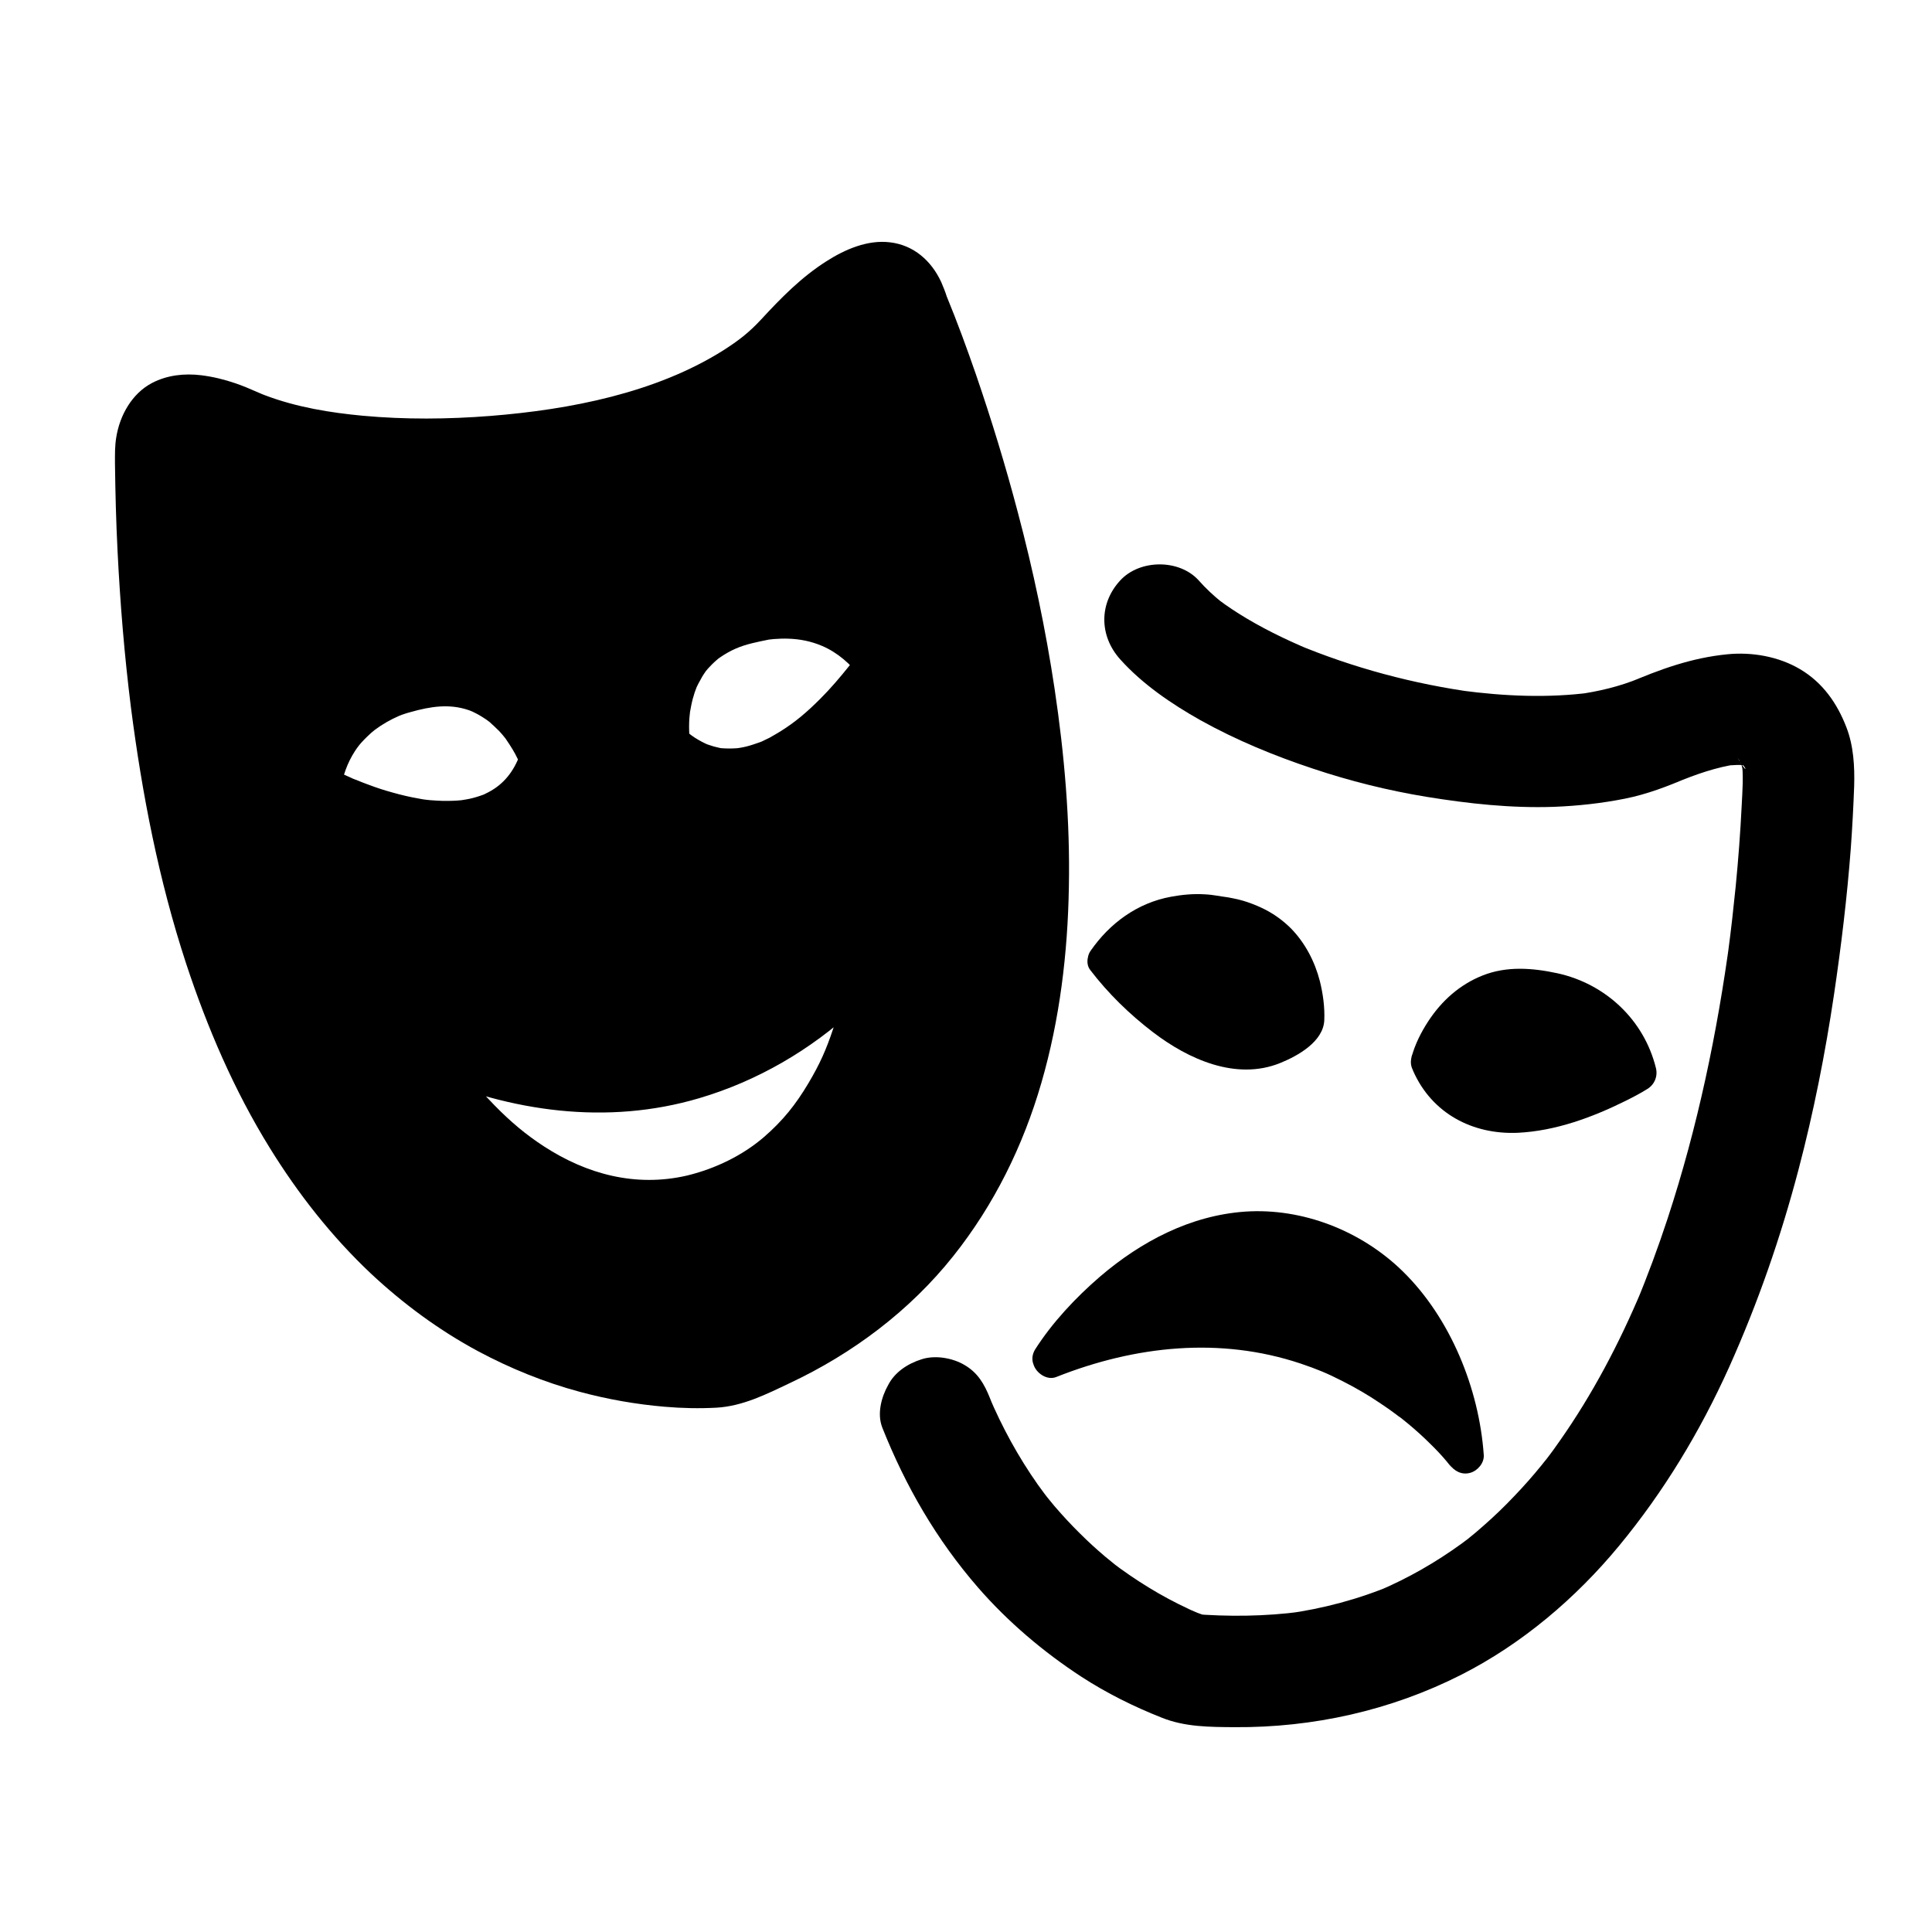
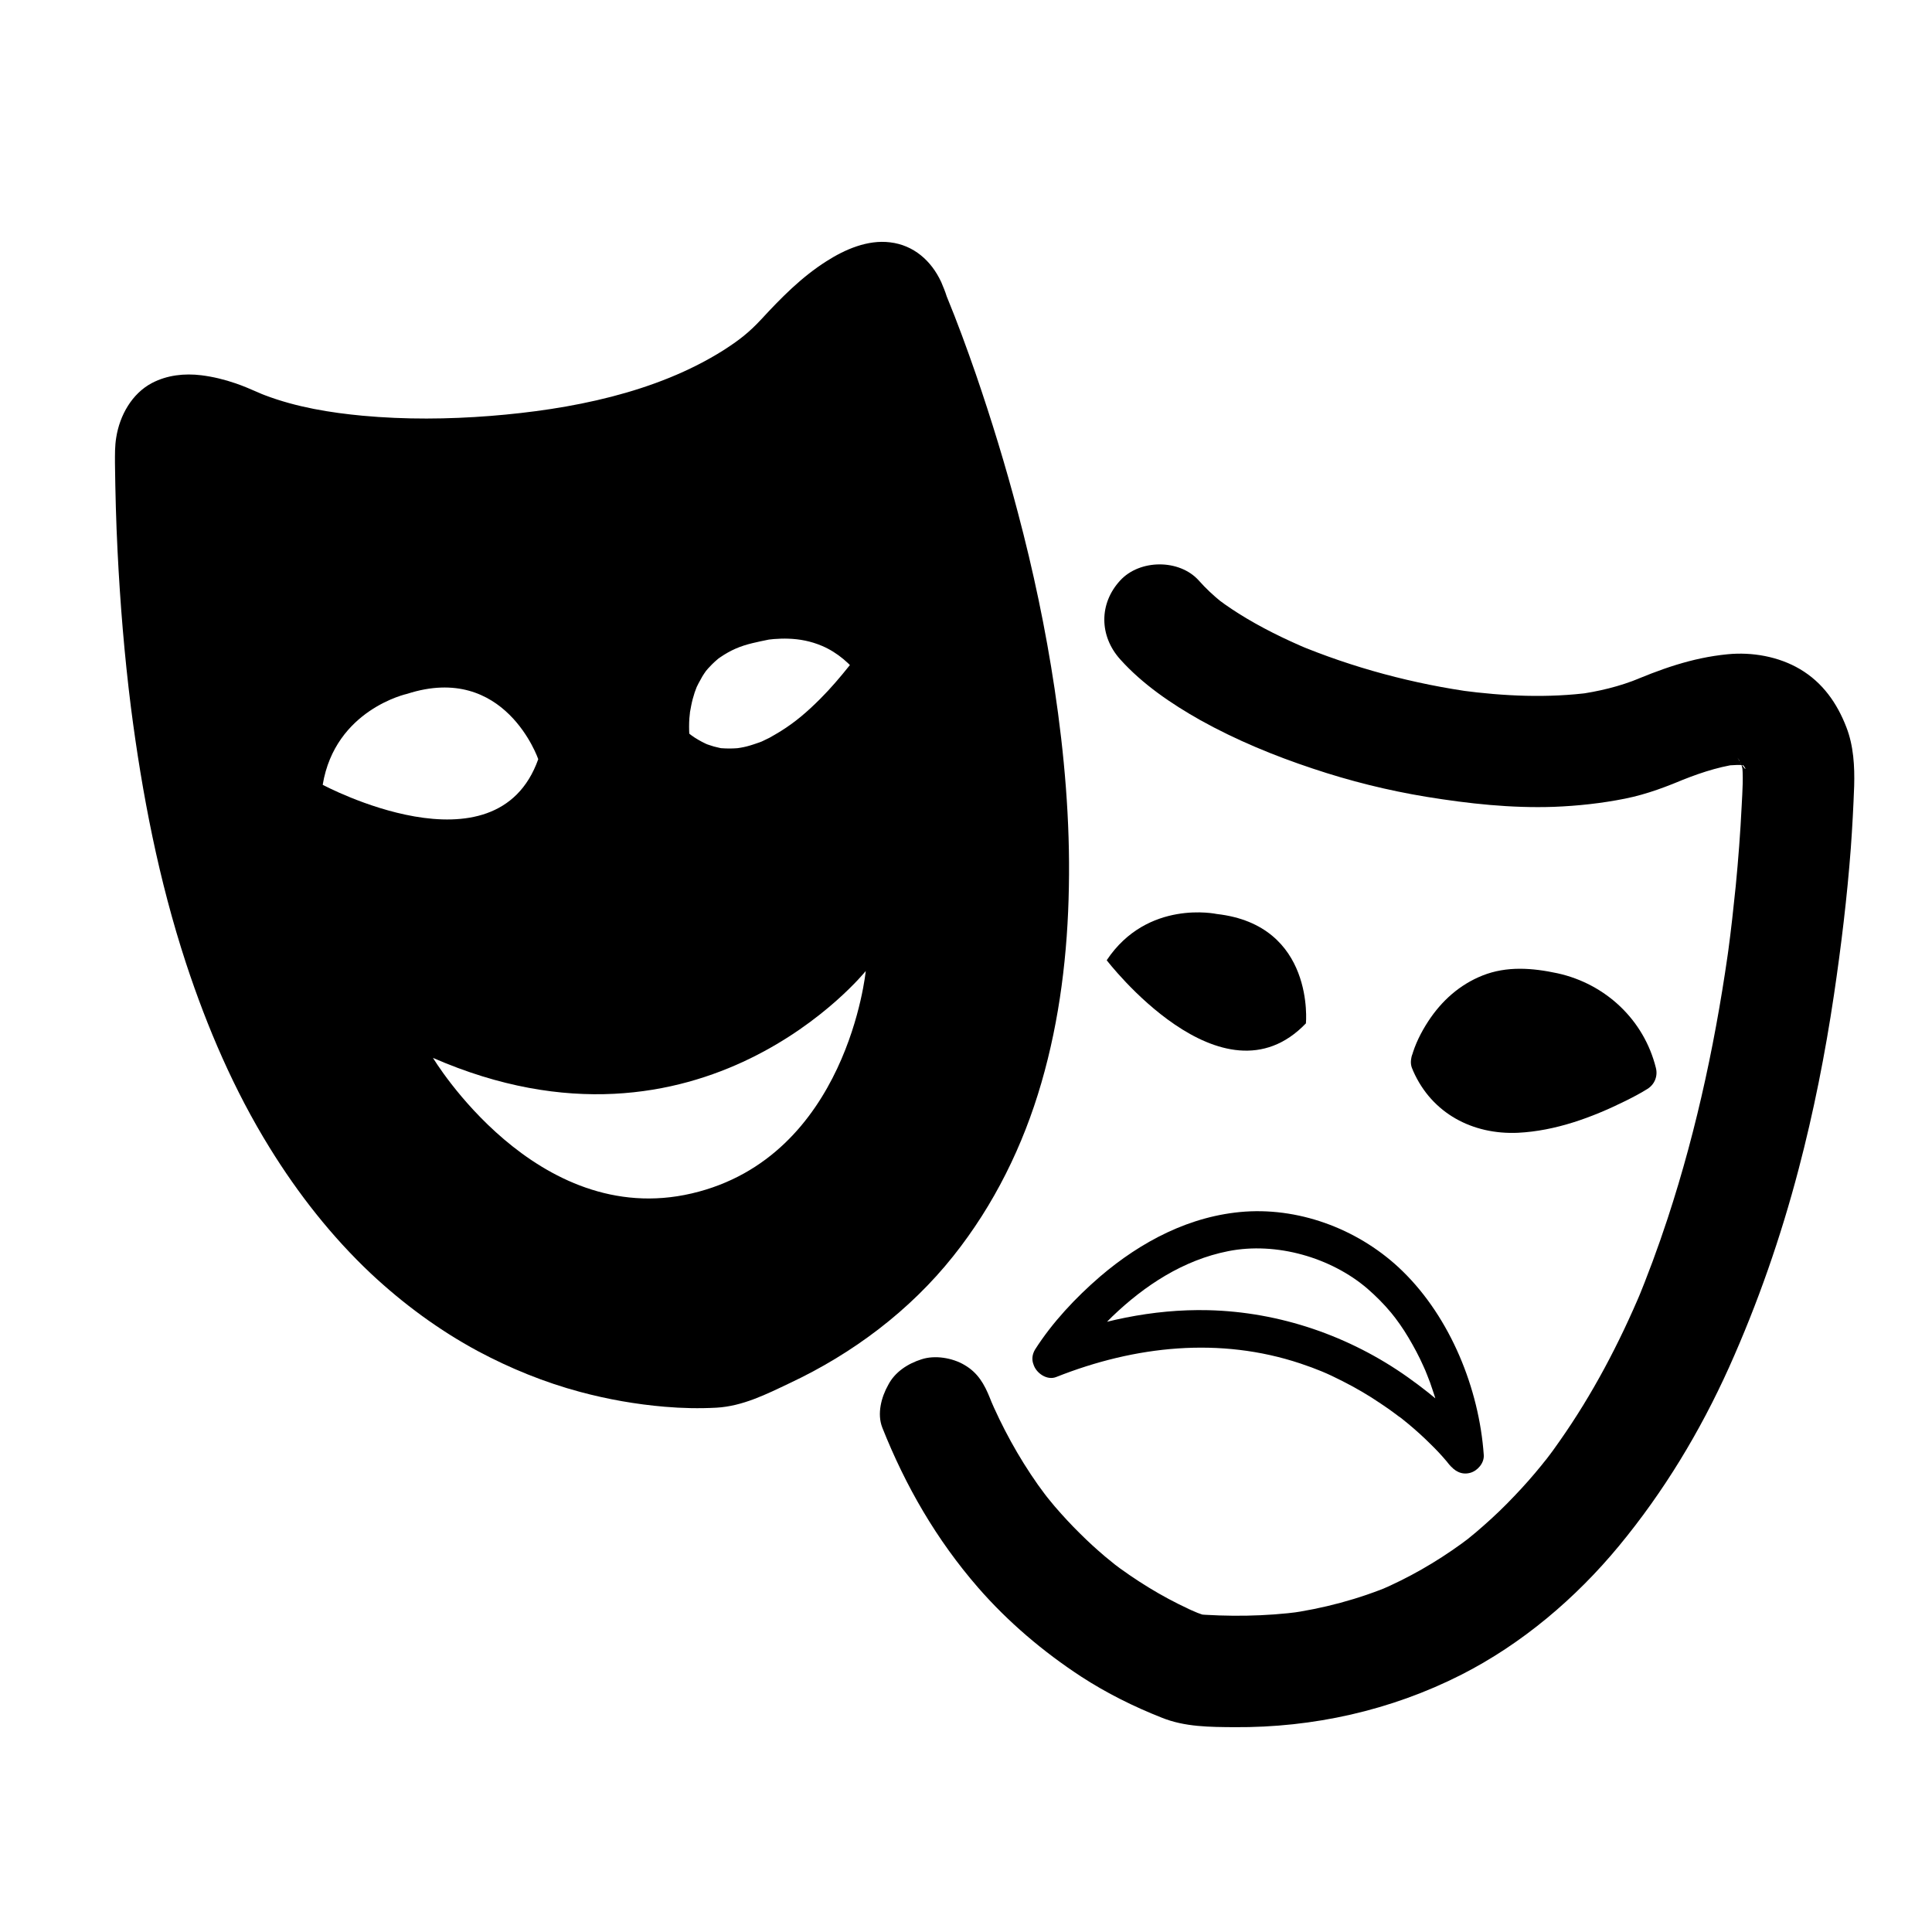
<svg xmlns="http://www.w3.org/2000/svg" fill="#000000" width="800px" height="800px" version="1.1" viewBox="144 144 512 512">
  <g>
    <path d="m389.18 221.21c-6.887-15.352-23.617-7.477-39.359 10.234-26.566 29.863-108.29 34.934-139.58 20.91-31.094-13.922-30.848 11.07-30.848 11.07 1.918 270.3 157.93 248.41 157.93 248.41 154.29-54.219 51.855-290.62 51.855-290.62zm-159.66 130.77c3.297-19.977 22.387-24.109 22.387-24.109 25.93-8.363 34.734 17.32 34.734 17.32-11.168 31.438-57.121 6.789-57.121 6.789zm97.809 108.29c-41.277 9.645-68.586-35.918-68.586-35.918 71.246 31.094 114.69-23.023 114.69-23.023s-4.82 49.297-46.102 58.941zm-5.359-119.51s-4.281-26.812 22.535-31.637c0 0 18.746-5.363 31.094 10.727-0.051 0-28.98 43.445-53.629 20.91z" />
    <path d="m326.69 339.48c0.297 1.969 0.051 0.395 0-0.641-0.098-1.477-0.098-3 0-4.477 0.051-0.492 0.098-0.984 0.148-1.426 0.098-1.277-0.098 0.395 0.051-0.395 0.195-1.082 0.395-2.215 0.688-3.297 0.297-1.133 0.688-2.312 1.133-3.394-0.395 0.934 0.195-0.395 0.395-0.738 0.344-0.641 0.688-1.277 1.031-1.871 0.297-0.492 0.641-0.984 0.984-1.477-0.543 0.688 0.641-0.789 0.836-0.934 0.492-0.543 0.984-1.031 1.523-1.523 0.688-0.641 1.031-0.887 1.328-1.082 2.805-1.918 5.312-3 8.609-3.789 1.328-0.344 2.707-0.59 4.082-0.887 0.148-0.051 0.344-0.051 0.492-0.098 0.984-0.246-0.984 0.098-0.297 0.051 0.441-0.051 0.887-0.098 1.379-0.148 1.277-0.098 2.609-0.148 3.887-0.098 2.953 0.098 5.902 0.641 8.906 1.918 4.133 1.77 7.43 4.723 10.184 8.215-0.246-1.969-0.492-3.984-0.789-5.953-0.246 0.344-0.492 0.688-0.738 1.031-0.246 0.395-0.543 0.738-0.836 1.133-0.148 0.246-0.344 0.441-0.492 0.688-0.789 1.082 0.246-0.246-0.195 0.246-2.41 3-4.871 5.902-7.578 8.609-3.59 3.59-6.641 6.199-10.578 8.66-0.984 0.59-1.969 1.18-2.953 1.723-0.492 0.246-1.031 0.492-1.523 0.738-0.297 0.148-0.59 0.297-0.887 0.395 0.492-0.195 0.098-0.051-0.148 0.051-1.133 0.395-2.262 0.789-3.394 1.082-0.543 0.148-1.082 0.246-1.625 0.344-0.297 0.051-0.641 0.098-0.934 0.148 0.543-0.051 0.297-0.051-0.098 0-1.328 0.098-2.656 0.098-3.984 0-0.59-0.051 0.051 0 0.148 0.051-0.395-0.051-0.789-0.148-1.18-0.246-0.738-0.148-1.426-0.344-2.117-0.59-0.887-0.297-0.641-0.195-1.18-0.441-0.641-0.297-1.277-0.641-1.871-0.984-1.477-0.836-2.461-1.625-3.691-2.707-4.723-4.231-11.711 2.707-6.938 6.938 4.922 4.43 10.676 7.332 17.367 7.871 5.707 0.441 11.367-1.277 16.434-3.789 8.953-4.477 16.531-11.906 22.781-19.582 1.672-2.066 3.297-4.133 4.773-6.348 1.328-1.969 0.543-4.281-0.789-5.953-8.609-10.973-22.535-14.859-35.867-12.004-7.379 1.574-14.367 4.676-19.188 10.629-3.984 4.922-6.102 10.773-6.887 16.973-0.395 3.344-0.395 6.691 0.098 10.035 0.395 2.609 3.691 4.082 6.051 3.445 2.809-0.836 3.891-3.492 3.449-6.102z" />
-     <path d="m326 455.55c-13.531 3.102-26.469-0.344-37.883-7.773-4.773-3.102-8.855-6.543-13.086-10.875-1.77-1.82-3.543-3.691-5.164-5.656-0.688-0.789-1.328-1.625-2.016-2.461-0.098-0.148-1.031-1.328-0.543-0.688 0.441 0.59-0.492-0.688-0.641-0.887-1.277-1.723-2.559-3.492-3.691-5.312-2.262 2.262-4.477 4.477-6.742 6.742 23.125 9.988 48.609 13.629 73.062 6.394 15.352-4.527 29.57-12.793 41.277-23.664 2.215-2.066 4.43-4.184 6.348-6.543-2.805-1.18-5.609-2.312-8.414-3.492 0 0.098-0.051 0.246-0.051 0.297 0.051 0.098-0.051 0.297-0.051 0.395 0 0.441 0.246-1.625 0.098-0.59-0.195 1.18-0.395 2.363-0.59 3.543-0.789 4.035-1.871 8.02-3.199 11.906-1.77 5.266-3.394 9.004-6.496 14.219-3.344 5.609-6.691 9.84-11.809 14.27-5.598 4.812-12.832 8.355-20.41 10.176-6.148 1.477-3.543 10.973 2.609 9.496 15.152-3.641 27.699-13.086 36.262-26.027 5.953-9.055 9.988-19.531 12.25-30.109 0.543-2.508 0.984-5.019 1.23-7.578 0.395-4.082-5.805-6.742-8.414-3.492-1.426 1.77-3.051 3.445-4.723 5.019-1.82 1.77-3.738 3.492-5.707 5.117-0.543 0.441-1.082 0.887-1.625 1.328-0.344 0.246-1.082 0.836-0.297 0.246-0.344 0.246-0.688 0.543-1.031 0.789-1.379 1.031-2.754 2.016-4.184 3-6.887 4.625-14.121 8.316-21.402 10.824-9.543 3.344-18.895 4.922-28.832 4.922-14.07 0-28.043-3.394-40.934-8.953-2.066-0.887-4.281-0.887-5.953 0.789-1.523 1.523-1.871 4.082-0.789 5.953 3.492 5.805 7.969 11.168 12.645 16.039 9.398 9.789 21.059 18.105 34.293 21.695 8.906 2.461 18.203 2.508 27.207 0.441 6.203-1.434 3.594-10.93-2.606-9.5z" />
-     <path d="m234.24 353.26c0.641-3.738 1.77-7.035 3.836-10.234 0.789-1.18 1.23-1.77 2.41-3 0.543-0.543 1.082-1.082 1.625-1.574 0.297-0.246 0.59-0.543 0.934-0.789 0.641-0.543-0.098 0.051 0.297-0.246 1.969-1.477 4.133-2.707 6.394-3.691 0.738-0.344-0.887 0.297 0.246-0.098 0.395-0.148 0.738-0.297 1.082-0.395 0.543-0.195 1.082-0.344 1.625-0.492 5.512-1.574 10.383-2.262 15.398-0.59 0.297 0.098 0.59 0.195 0.887 0.344 0.836 0.297-0.984-0.492 0.344 0.148 0.543 0.246 1.082 0.543 1.625 0.836 0.59 0.344 1.133 0.688 1.723 1.082 0.297 0.195 0.59 0.395 0.887 0.641-0.543-0.395-0.098-0.098 0.195 0.148 0.887 0.789 1.723 1.574 2.559 2.41 0.441 0.492 0.887 0.984 1.277 1.477 0.148 0.195 0.297 0.395 0.492 0.59-0.492-0.641-0.195-0.246 0.098 0.195 1.133 1.672 2.215 3.344 3.051 5.164 0.148 0.297 0.297 0.641 0.441 0.934 0.543 1.133-0.246-0.688-0.098-0.297 0.051 0.246 0.195 0.441 0.246 0.688v-2.609c-1.672 4.574-4.328 7.922-8.363 10.035-0.441 0.246-0.934 0.441-1.379 0.688-0.688 0.297 0.688-0.246-0.051 0-0.297 0.098-0.543 0.195-0.836 0.297-1.18 0.395-2.41 0.738-3.641 0.934-0.246 0.051-1.574 0.246-1.133 0.195 0.441-0.051-0.887 0.098-1.133 0.098-1.277 0.098-2.609 0.098-3.887 0.098-1.133-0.051-2.312-0.098-3.445-0.195-0.195 0-2.016-0.246-0.984-0.098-0.688-0.098-1.379-0.195-2.066-0.344-2.312-0.395-4.574-0.934-6.84-1.574-2.164-0.59-4.281-1.277-6.348-2.066-0.934-0.344-1.871-0.688-2.805-1.082-0.395-0.148-0.738-0.297-1.133-0.441-1.379-0.543 0.098 0.051-0.441-0.195-1.82-0.789-3.641-1.625-5.41-2.559-5.559-3-10.578 5.512-4.969 8.512 6.496 3.492 13.676 6.148 20.859 7.922 11.957 2.953 25.879 3.394 35.672-5.266 2.41-2.164 4.477-4.922 5.902-7.824 1.18-2.363 2.559-4.969 1.77-7.625-1.133-3.691-3.543-7.281-5.902-10.281-3.691-4.676-8.461-8.316-14.121-10.332-6.789-2.41-13.922-1.574-20.715 0.344-13.039 3.691-23.32 13.922-25.684 27.504-0.441 2.609 0.688 5.312 3.445 6.051 2.422 0.652 5.621-0.777 6.062-3.434z" />
    <path d="m393.41 218.7c-2.609-5.609-7.281-9.742-13.531-10.48-5.953-0.738-11.957 1.871-16.875 5.019-6.594 4.184-12.004 9.691-17.27 15.398-3.344 3.59-6.004 5.609-9.988 8.168-17.91 11.316-40.688 15.742-61.746 17.418-11.266 0.887-22.633 0.984-33.898-0.051-8.414-0.789-17.465-2.215-25.977-5.461-0.395-0.148-0.738-0.297-1.133-0.441 1.133 0.441-0.441-0.195-0.641-0.297-1.918-0.836-3.836-1.672-5.856-2.363-3-1.031-6.004-1.77-9.152-2.164-4.477-0.543-9.055-0.051-13.086 2.066-5.312 2.805-8.512 8.562-9.445 14.367-0.395 2.363-0.344 4.527-0.344 6.938 0.098 7.773 0.297 15.547 0.688 23.273 0.688 13.824 1.82 27.652 3.543 41.379 2.953 22.977 7.379 45.805 14.613 67.848 5.609 17.023 12.742 33.652 22.188 48.906 7.477 12.102 16.383 23.469 26.766 33.258 8.562 8.02 18.105 15.055 28.438 20.613 8.562 4.574 17.664 8.266 27.012 10.773 7.332 1.969 14.859 3.297 22.434 3.938 4.574 0.395 9.152 0.492 13.727 0.246 6.938-0.395 13.188-3.543 19.387-6.496 16.68-7.824 31.832-19.188 43.344-33.652 10.824-13.578 18.547-29.273 23.371-45.953 4.871-16.777 6.988-34.391 7.281-51.855 0.344-17.613-1.18-35.18-3.789-52.594-2.363-15.742-5.656-31.34-9.742-46.738-3.246-12.348-6.988-24.551-11.121-36.605-2.41-6.938-4.922-13.824-7.723-20.613-0.391-1.285-0.934-2.562-1.473-3.844-1.031-2.461-4.625-3-6.742-1.77-2.508 1.477-2.805 4.281-1.77 6.742 0.441 1.031-0.098-0.246-0.195-0.395 0.297 0.688 0.59 1.426 0.887 2.117 1.082 2.656 2.117 5.312 3.148 8.02 3.59 9.496 6.84 19.09 9.84 28.734 4.184 13.629 7.871 27.453 10.824 41.379 1.672 7.871 3.148 15.844 4.379 23.812 0.738 4.723 1.031 7.035 1.574 11.512 0.492 4.184 0.934 8.414 1.23 12.594 1.328 16.875 1.379 33.898-0.688 50.676-0.051 0.543-0.148 1.082-0.195 1.574 0.098-0.934-0.051 0.492-0.098 0.738-0.148 1.082-0.297 2.117-0.492 3.199-0.344 2.016-0.688 4.035-1.082 6.102-0.789 4.082-1.723 8.168-2.856 12.152-1.082 3.984-2.312 7.922-3.738 11.809-1.574 4.379-2.508 6.496-4.43 10.578-1.77 3.691-3.738 7.332-5.856 10.824-2.016 3.297-4.723 7.281-6.742 9.891-2.066 2.656-5.266 6.348-8.02 9.152-3 3.102-6.199 6.004-9.543 8.707-1.918 1.574-2.609 2.066-4.773 3.641-1.82 1.277-3.641 2.559-5.559 3.738-3.984 2.508-8.117 4.82-12.348 6.887-4.625 2.262-8.363 3.789-13.188 5.559-2.856 1.031 0.984 0.148-0.098 0.246-2.805 0.246-5.559 0.395-8.363 0.395-2.559 0-5.164-0.148-7.723-0.344-1.523-0.098-3.051-0.246-4.574-0.441-0.395-0.051-0.789-0.098-1.133-0.148-1.18-0.148 1.328 0.195-0.148 0-0.887-0.148-1.723-0.246-2.609-0.395-7.969-1.328-15.844-3.445-23.418-6.297-1.031-0.395-2.117-0.836-3.148-1.23-0.195-0.098-1.18-0.492-0.344-0.148 0.789 0.344-0.051 0-0.246-0.098-0.59-0.246-1.18-0.492-1.77-0.789-2.215-0.984-4.43-2.066-6.594-3.199-4.625-2.41-9.102-5.117-13.383-8.117-1.18-0.789-2.312-1.625-3.445-2.508-0.543-0.395-1.082-0.789-1.625-1.23-0.051-0.051 0.641 0.543-0.098-0.098-0.344-0.246-0.641-0.543-0.984-0.789-2.262-1.82-4.477-3.738-6.641-5.707-4.723-4.328-9.152-8.953-13.285-13.875-1.133-1.328-2.215-2.707-3.297-4.082-0.246-0.344-0.688-0.887-0.148-0.195-0.297-0.344-0.543-0.688-0.789-1.082-0.543-0.738-1.082-1.426-1.625-2.164-2.164-2.953-4.231-6.004-6.199-9.102-4.281-6.789-8.168-13.824-11.609-21.105-1.969-4.082-3.543-7.773-4.969-11.367-1.77-4.328-3.394-8.758-4.922-13.188-3.344-9.789-6.102-19.73-8.461-29.766-5.609-24.305-8.66-49.102-10.086-73.949-0.441-7.332-0.738-14.711-0.887-22.043-0.098-3.836-0.344-7.676-0.098-11.512 0-0.297 0.195-1.477 0.051-0.395-0.195 1.133 0.098-0.441 0.148-0.738 0.246-1.082 0.59-2.117 0.934-3.148 0.051-0.098-0.543 1.031 0 0.098 0.148-0.246 0.246-0.492 0.395-0.738 0.297-0.59 0.688-1.133 1.031-1.625-0.836 1.23 0.441-0.395 0.789-0.738 0.195-0.195 0.441-0.395 0.688-0.59-0.836 0.688-0.148 0.148 0.297-0.148 0.297-0.148 0.59-0.297 0.887-0.492 0.641-0.395-0.789 0.195 0.246-0.098 0.887-0.246 1.672-0.492 2.609-0.641 0.738-0.148-0.836 0.051-0.051 0 0.195 0 0.441-0.051 0.641-0.051 0.441 0 0.934-0.051 1.379-0.051 0.59 0 1.133 0.051 1.723 0.098 0.934 0.051 0.395 0 1.379 0.195 5.41 1.031 10.137 3.445 15.254 5.266 8.758 3.148 18.203 4.574 27.406 5.41 22.387 2.066 45.609 0.195 67.453-5.312 10.332-2.609 20.566-6.199 29.863-11.414 4.133-2.312 8.07-5.019 11.609-8.117 4.871-4.231 8.809-9.398 13.777-13.531 4.035-3.394 9.004-7.035 14.367-7.625-0.688 0.098 0.836 0 1.031 0 0.246 0 1.379 0.098 1.082 0.051 0.836 0.148 1.031 0.246 2.016 0.789 0.641 0.344 1.133 0.738 1.918 1.77 0.395 0.492 1.277 2.164 1.77 3.148 1.133 2.41 4.574 3 6.742 1.77 2.402-1.473 2.848-4.324 1.715-6.785z" />
    <path d="m377.81 522.31c6.199 15.598 14.367 29.719 25.387 42.41 7.922 9.102 17.27 17.023 27.355 23.617 6.742 4.379 13.875 7.922 21.352 10.875 6.102 2.461 12.695 2.461 19.238 2.508 20.859 0.148 41.426-4.43 60.074-13.875 16.09-8.168 30.355-20.27 41.82-34.145 11.906-14.414 21.5-30.309 29.176-47.332 7.625-16.973 13.727-34.539 18.449-52.547 3.984-15.152 7.035-30.602 9.348-46.102 1.918-12.941 3.492-25.93 4.477-38.965 0.395-5.461 0.688-10.973 0.887-16.434 0.148-5.215-0.148-10.676-2.066-15.598-2.461-6.394-6.297-11.855-12.301-15.398-5.656-3.344-12.695-4.574-19.188-3.938-9.543 0.934-17.91 3.984-26.715 7.773 1.18-0.492 2.363-0.984 3.543-1.477-5.41 2.262-11.121 3.59-16.875 4.379 1.328-0.195 2.609-0.344 3.938-0.543-11.465 1.523-23.125 0.984-34.586-0.543 1.328 0.195 2.609 0.344 3.938 0.543-16.383-2.215-32.57-6.543-47.824-12.941 1.18 0.492 2.363 0.984 3.543 1.477-6.394-2.707-12.645-5.758-18.5-9.445-1.23-0.789-2.461-1.574-3.691-2.461-0.59-0.441-1.23-0.887-1.82-1.328-1.82-1.328 2.707 2.164 1.625 1.277-0.246-0.195-0.492-0.395-0.738-0.59-2.117-1.723-4.133-3.59-5.953-5.656-5.164-5.758-15.695-5.656-20.859 0-5.656 6.148-5.512 14.711 0 20.859 5.902 6.594 13.578 11.809 21.254 16.137 9.445 5.266 19.582 9.445 29.816 12.84 9.84 3.297 19.926 5.805 30.109 7.477 11.168 1.82 22.484 3.051 33.801 2.656 6.297-0.246 12.645-0.934 18.793-2.164 5.902-1.18 11.266-3.246 16.777-5.609-1.18 0.492-2.363 0.984-3.543 1.477 5.41-2.262 10.973-4.231 16.828-5.066-1.328 0.195-2.609 0.344-3.938 0.543 2.312-0.297 4.625-0.395 6.938-0.098-1.328-0.195-2.609-0.344-3.938-0.543 1.426 0.195 2.856 0.543 4.184 1.082-1.18-0.492-2.363-0.984-3.543-1.477 0.836 0.344 1.625 0.836 2.41 1.277 1.672 0.984-3.492-3.051-1.723-1.328 0.246 0.246 0.543 0.492 0.789 0.789 0.984 0.934 1.277 2.559-1.426-1.918 0.195 0.344 0.492 0.641 0.688 0.984 0.441 0.688 0.789 1.426 1.082 2.164-0.492-1.18-0.984-2.363-1.477-3.543 0.688 1.672 1.133 3.394 1.379 5.215-0.195-1.328-0.344-2.609-0.543-3.938 0.543 3.887 0.195 7.969 0 11.906-0.344 7.086-0.887 14.168-1.574 21.254-0.59 5.805-1.23 11.66-2.016 17.465 0.195-1.328 0.344-2.609 0.543-3.938-3.394 25.238-8.609 50.332-16.582 74.586-2.508 7.625-5.266 15.105-8.363 22.535 0.492-1.18 0.984-2.363 1.477-3.543-5.902 14.023-12.988 27.551-21.746 40-1.082 1.574-2.215 3.102-3.344 4.625-0.246 0.344-0.543 0.641-0.789 0.984 0.246-0.297 2.656-3.445 1.277-1.672-0.59 0.789-1.23 1.523-1.82 2.312-2.312 2.856-4.773 5.656-7.332 8.316-2.559 2.707-5.266 5.312-8.07 7.773-1.328 1.18-2.707 2.363-4.133 3.492-0.395 0.297-0.738 0.59-1.133 0.887-1.77 1.379 1.379-1.082 1.672-1.277-0.789 0.543-1.523 1.18-2.312 1.723-6.789 4.922-14.07 9.102-21.797 12.398 1.18-0.492 2.363-0.984 3.543-1.477-9.004 3.789-18.449 6.297-28.094 7.625 1.328-0.195 2.609-0.344 3.938-0.543-9.645 1.277-19.387 1.379-29.078 0.59 1.328 0.195 2.609 0.344 3.938 0.543-1.871-0.543-3.691-1.277-5.461-2.066 1.18 0.492 2.363 0.984 3.543 1.477-7.43-3.148-14.414-7.231-20.961-11.957-0.543-0.395-1.031-0.789-1.574-1.18-2.41-1.82 2.41 1.918 0.984 0.789-1.18-0.934-2.312-1.871-3.445-2.805-2.262-1.918-4.477-3.938-6.594-6.051-2.363-2.312-4.625-4.773-6.789-7.281-1.031-1.23-2.016-2.461-3-3.691-1.082-1.328 2.164 2.805 1.133 1.426-0.246-0.344-0.543-0.688-0.789-1.031-0.59-0.789-1.18-1.625-1.77-2.41-5.164-7.332-9.496-15.254-12.988-23.52 0.492 1.18 0.984 2.363 1.477 3.543-0.395-0.984-0.789-1.969-1.18-2.953-1.477-3.691-3.199-6.742-6.789-8.809-3.148-1.871-7.824-2.656-11.367-1.477-3.59 1.133-7.035 3.344-8.809 6.789-1.82 3.215-3 7.641-1.574 11.281z" />
    <path d="m437.29 398.47c10.824-16.234 29.176-12.25 29.176-12.25 26.074 2.953 23.617 28.98 23.617 28.98-22.242 23.172-52.793-16.73-52.793-16.73z" />
-     <path d="m441.52 400.98c3.938-5.758 9.398-8.809 15.941-9.988 0.148-0.051 0.984-0.148 0.098 0 0.297-0.051 0.59-0.051 0.887-0.098 0.543-0.051 1.133-0.098 1.672-0.098 1.082-0.051 2.164-0.051 3.199 0.051 0.395 0 0.738 0.051 1.133 0.098 1.133 0.098 0.297-0.098-0.148-0.051 0.246-0.051 0.59 0.098 0.836 0.148 3.199 0.492 6.789 1.23 9.25 2.461 2.754 1.426 3.789 2.262 5.805 4.527 0.195 0.195 0.395 0.441 0.59 0.688-0.543-0.688-0.098-0.098 0 0.051 0.344 0.543 0.738 1.031 1.031 1.625 0.297 0.492 0.543 0.934 0.789 1.426 0.148 0.246 0.246 0.492 0.344 0.738 0.492 0.934 0.051 0 0.148 0.297 0.789 1.969 1.328 4.035 1.723 6.148 0.195 0.934 0.148 1.031 0.098 0.395 0.051 0.492 0.098 0.934 0.148 1.426 0.051 0.738 0.098 1.523 0.098 2.262 0 0.738 0 1.477-0.051 2.164 0.492-1.18 0.984-2.312 1.426-3.492-1.918 1.969-3.445 3.148-5.953 4.43-0.738 0.344-1.082 0.492-2.312 0.836-0.543 0.148-1.082 0.246-1.625 0.395-1.082 0.246 0.051 0.098-1.031 0.148-1.082 0.051-2.164 0.051-3.297 0-1.082-0.051 0 0.051-0.789-0.098-0.641-0.098-1.23-0.246-1.871-0.395-1.082-0.246-2.164-0.59-3.199-0.984-1.379-0.492-1.082-0.344-2.41-1.031-2.164-1.031-4.184-2.262-6.148-3.59-2.262-1.523-3.051-2.117-4.969-3.738-2.953-2.508-5.758-5.215-8.363-8.07-0.984-1.031-1.918-2.117-2.805-3.199-0.492-0.641-1.82-2.312-0.344-0.395-1.625-2.117-4.231-3.246-6.742-1.77-2.066 1.23-3.394 4.625-1.77 6.742 4.773 6.25 10.43 11.758 16.68 16.531 9.348 7.133 21.941 12.84 33.605 8.168 4.773-1.918 11.512-5.707 11.758-11.367 0.148-3.445-0.344-7.035-1.18-10.383-1.328-5.164-3.887-10.086-7.625-13.922-2.262-2.262-4.969-4.184-7.871-5.512-1.574-0.738-3.246-1.379-4.922-1.871-0.887-0.246-1.82-0.492-2.707-0.641-0.441-0.098-0.836-0.148-1.277-0.246-0.297-0.051-3.148-0.441-2.016-0.297 0.738 0.098-0.441-0.098-0.59-0.098-1.18-0.195-2.312-0.344-3.492-0.395-3-0.195-6.004 0.098-8.953 0.641-8.906 1.625-16.285 7.035-21.352 14.414-1.523 2.215-0.395 5.461 1.77 6.742 2.504 1.324 5.309 0.34 6.785-1.824z" />
-     <path d="m422.73 504.16c0.395-0.641 27.898-43 67.059-32.621 39.457 10.43 42.707 58.055 42.707 58.055s-40.246-53.332-109.77-25.434z" />
+     <path d="m441.52 400.98z" />
    <path d="m427.01 506.66c0.297-0.441 0.59-0.887 0.934-1.328 0.344-0.441 0.641-0.934 0.984-1.379 0.195-0.246 0.395-0.543 0.59-0.789 0.738-0.984-0.59 0.738 0.246-0.344 2.805-3.492 5.805-6.84 9.004-9.938 8.562-8.215 18.793-14.957 30.75-17.32 12.695-2.508 27.207 1.672 36.852 9.938 2.262 1.969 4.379 4.082 6.297 6.394 1.426 1.723 3.148 4.133 4.625 6.641 1.426 2.41 2.754 4.871 3.887 7.43 0.641 1.426 0.441 0.934 1.082 2.559 0.492 1.18 0.934 2.41 1.328 3.641 1.477 4.281 2.609 8.707 3.344 13.188 0.148 0.738 0.246 1.477 0.344 2.215 0.195 1.277-0.098-0.887-0.051-0.246 0.051 0.246 0.051 0.543 0.098 0.789 0.051 0.492 0.098 0.984 0.148 1.477 3.051-0.836 6.102-1.672 9.152-2.461-5.363-7.086-12.301-12.988-19.484-18.105-15.449-10.973-33.996-17.367-52.988-17.809-14.66-0.344-29.273 2.856-42.852 8.215-2.461 0.984-4.184 3.297-3.445 6.051 0.641 2.363 3.59 4.43 6.051 3.445 20.961-8.316 43.395-10.676 64.699-3.59 4.379 1.477 7.133 2.609 11.168 4.676 3.492 1.77 6.887 3.738 10.137 5.953 1.426 0.934 2.805 1.918 4.184 2.953 0.297 0.246 0.641 0.492 0.934 0.688 0.441 0.344-0.195-0.148-0.246-0.195 0.195 0.148 0.395 0.297 0.59 0.441 0.59 0.492 1.23 0.984 1.82 1.477 2.066 1.723 4.035 3.492 5.902 5.363 1.477 1.426 2.902 2.953 4.231 4.527 0.492 0.59 2.262 2.856 0.738 0.836 1.328 1.77 3.246 2.902 5.559 2.262 1.969-0.543 3.738-2.609 3.59-4.723-1.23-17.613-8.855-36.359-21.5-48.707-10.922-10.676-26.469-16.828-41.77-15.793-14.516 1.031-27.551 7.922-38.426 17.219-6.445 5.559-12.645 12.152-17.219 19.336-3.191 5.41 5.32 10.328 8.715 5.016z" />
    <path d="m522.85 425.34s6.84-25.238 32.273-18.844c0 0 18.598 2.754 23.027 21.746 0.051 0-42.559 26.617-55.301-2.902z" />
    <path d="m527.62 426.62c0.148-0.59 0.395-1.18 0.59-1.77 0.098-0.246 0.195-0.543 0.297-0.789-0.59 1.574-0.148 0.297 0.051-0.098 0.395-0.836 0.789-1.625 1.23-2.41 0.492-0.887 0.984-1.723 1.574-2.508 0.148-0.246 1.082-1.477 0.738-1.031-0.395 0.492 0.098-0.148 0.246-0.246 0.195-0.246 0.441-0.492 0.641-0.738 0.836-0.934 1.723-1.77 2.656-2.609 0.195-0.195 0.441-0.395 0.688-0.543-0.688 0.543-0.098 0.098 0.051 0 0.641-0.441 1.23-0.836 1.871-1.18 1.523-0.836 1.672-0.887 2.902-1.277 0.738-0.246 1.426-0.441 2.164-0.59 0.934-0.195 1.426-0.246 1.871-0.297 3.051-0.195 5.758 0.148 8.707 0.789 0.934 0.195 1.871 0.395 2.805 0.688 0.836 0.246 1.672 0.59 2.508 0.887 1.031 0.395-0.543-0.297 0.738 0.297 0.641 0.297 1.23 0.59 1.82 0.934 5.856 3.199 9.938 8.316 11.66 15.5 0.738-1.871 1.523-3.691 2.262-5.559-1.328 0.836-2.707 1.574-4.082 2.262-1.477 0.789-3 1.523-4.527 2.215-0.836 0.395-1.672 0.789-2.559 1.133 0.887-0.395-0.297 0.098-0.59 0.246-0.543 0.195-1.082 0.441-1.625 0.641-2.164 0.789-4.328 1.523-6.543 2.164-1.082 0.297-2.164 0.543-3.246 0.789-1.031 0.195-2.902 0.543-3.344 0.59-1.426 0.195-4.379 0.344-6.394 0.246-0.641-0.051-1.23-0.098-1.82-0.148 0.887 0.098-0.441-0.098-0.738-0.148-1.133-0.195-2.215-0.543-3.297-0.887-0.297-0.098-0.59-0.195-0.836-0.297 0.641 0.246 0 0-0.297-0.148-0.543-0.297-1.082-0.543-1.625-0.887-0.344-0.195-1.379-0.887-1.23-0.789 0.051 0.051-0.984-0.836-1.328-1.18-1.082-1.031-1.523-1.625-2.164-2.508-0.934-1.426-1.723-2.953-2.41-4.477-1.082-2.41-4.625-3-6.742-1.77-2.508 1.477-2.856 4.281-1.77 6.742 4.969 11.219 15.742 16.875 27.75 16.336 9.938-0.492 19.582-4.035 28.438-8.414 1.969-0.984 3.984-2.016 5.856-3.199 1.918-1.18 2.805-3.394 2.262-5.559-3.148-12.742-13.332-22.289-26.074-25.094-6.641-1.426-13.43-1.969-19.875 0.59-6.051 2.41-10.824 6.691-14.367 12.102-1.871 2.856-3.543 6.148-4.43 9.496-1.629 6.043 7.863 8.652 9.539 2.504z" />
  </g>
</svg>